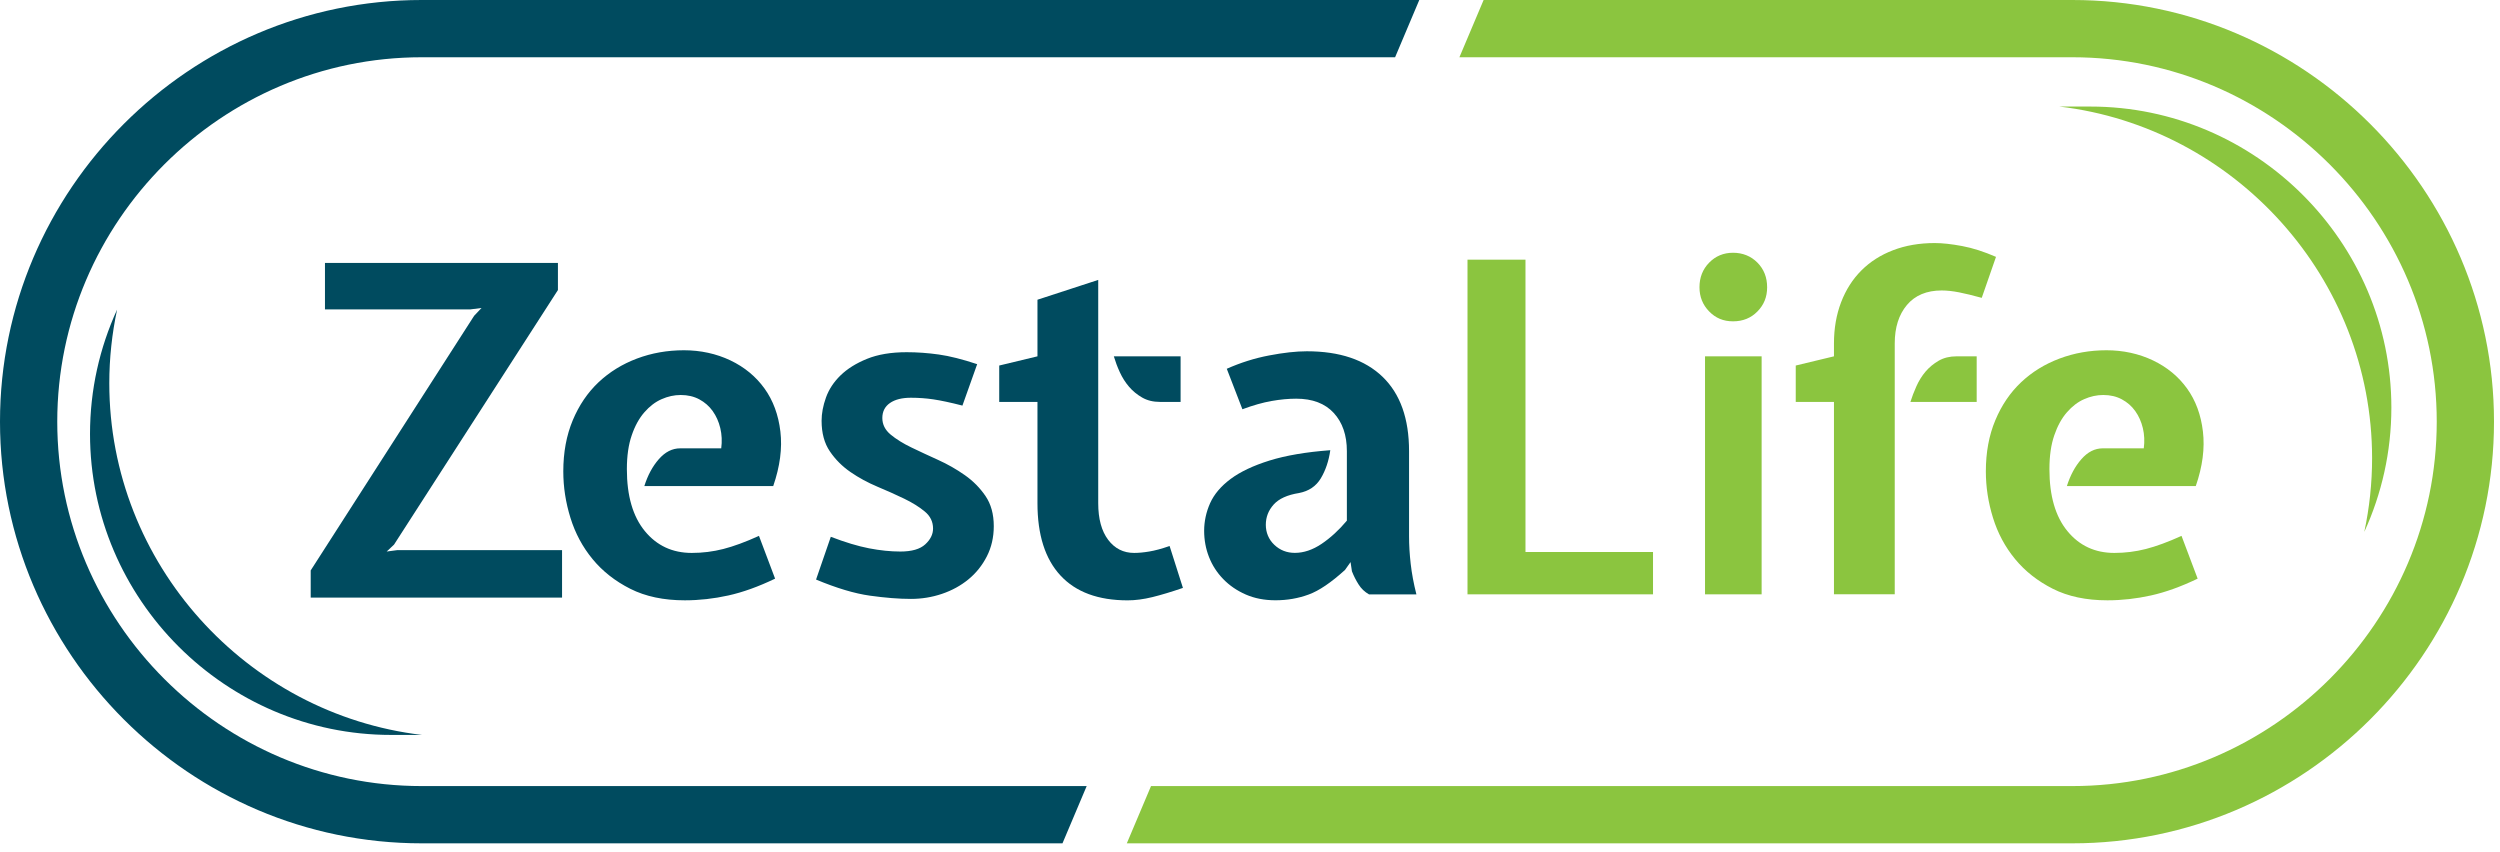
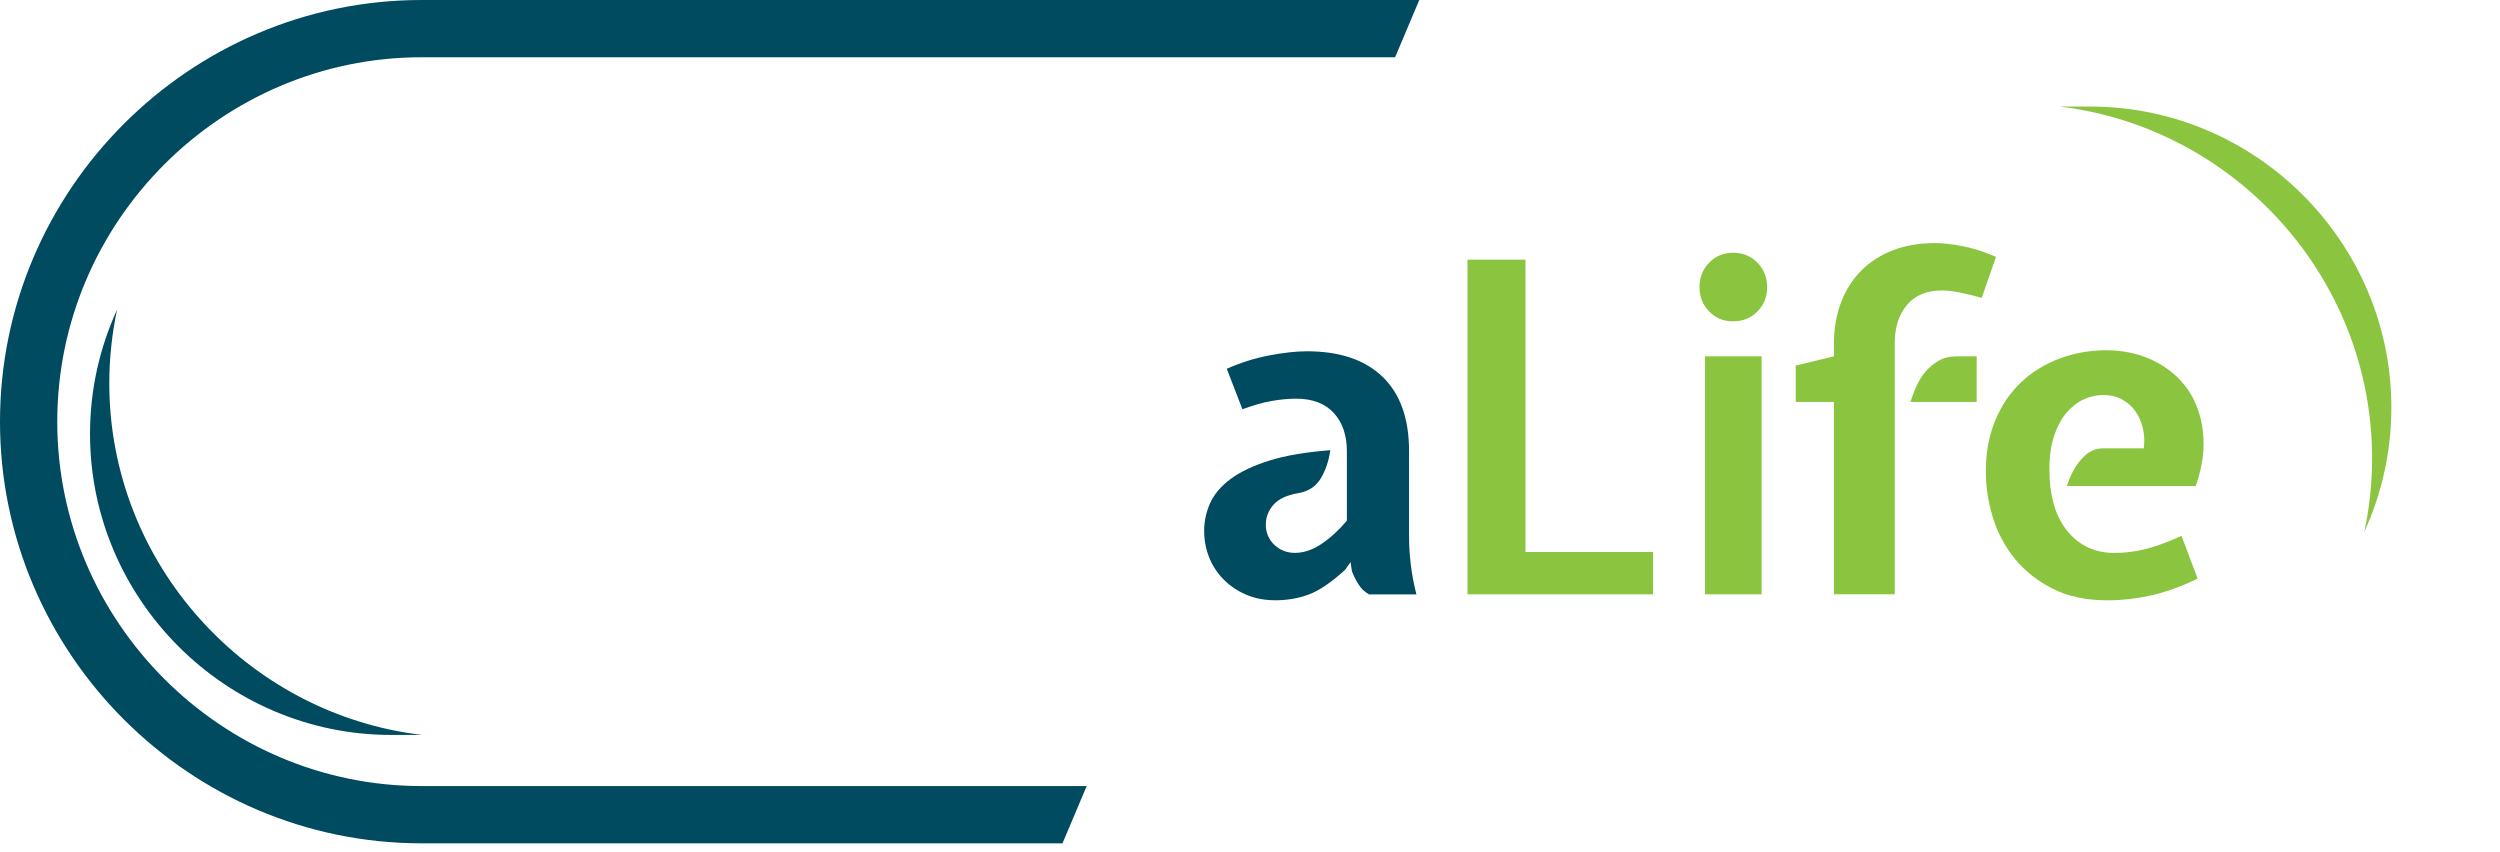
<svg xmlns="http://www.w3.org/2000/svg" width="135" height="46" viewBox="0 0 135 46" fill="none">
-   <path d="M17.548 14.197H30.128V15.663L21.277 29.41L20.88 29.783L21.452 29.707H30.351V32.269H16.778V30.802L25.602 17.055L26.002 16.632L25.404 16.706H17.548V14.197Z" fill="#004B5F" />
-   <path d="M44.864 28.987C45.643 29.286 46.33 29.493 46.928 29.609C47.524 29.724 48.089 29.783 48.619 29.783C49.232 29.783 49.68 29.655 49.961 29.397C50.243 29.14 50.385 28.854 50.385 28.54C50.385 28.175 50.236 27.867 49.937 27.621C49.638 27.372 49.265 27.141 48.818 26.925C48.37 26.709 47.89 26.495 47.375 26.279C46.863 26.063 46.38 25.803 45.933 25.495C45.486 25.188 45.113 24.817 44.814 24.376C44.515 23.938 44.366 23.386 44.366 22.722C44.366 22.325 44.445 21.906 44.602 21.467C44.759 21.029 45.021 20.63 45.385 20.274C45.75 19.918 46.225 19.619 46.815 19.379C47.404 19.139 48.12 19.019 48.964 19.019C49.527 19.019 50.103 19.061 50.692 19.143C51.281 19.226 51.973 19.401 52.767 19.665L51.971 21.902C51.325 21.736 50.803 21.625 50.404 21.566C50.007 21.507 49.601 21.478 49.187 21.478C48.706 21.478 48.329 21.574 48.056 21.764C47.783 21.954 47.646 22.225 47.646 22.572C47.646 22.919 47.794 23.217 48.093 23.466C48.392 23.715 48.765 23.946 49.213 24.162C49.66 24.378 50.14 24.601 50.655 24.834C51.168 25.066 51.65 25.341 52.097 25.655C52.545 25.969 52.918 26.346 53.217 26.785C53.516 27.224 53.664 27.767 53.664 28.413C53.664 29.009 53.54 29.552 53.291 30.041C53.042 30.53 52.711 30.944 52.296 31.285C51.881 31.625 51.406 31.885 50.867 32.068C50.328 32.251 49.769 32.341 49.189 32.341C48.543 32.341 47.805 32.282 46.976 32.166C46.147 32.05 45.178 31.76 44.067 31.296L44.864 28.985V28.987ZM38.946 24.212C38.996 23.831 38.979 23.466 38.896 23.119C38.813 22.77 38.675 22.465 38.486 22.198C38.296 21.932 38.056 21.723 37.766 21.566C37.475 21.409 37.139 21.33 36.76 21.33C36.41 21.33 36.068 21.404 35.727 21.555C35.387 21.703 35.077 21.941 34.796 22.264C34.514 22.587 34.285 23.001 34.113 23.508C33.938 24.014 33.851 24.623 33.851 25.334C33.851 26.776 34.174 27.889 34.82 28.677C35.466 29.465 36.312 29.858 37.355 29.858C37.936 29.858 38.503 29.788 39.057 29.646C39.612 29.504 40.255 29.268 40.984 28.937L41.855 31.247C40.96 31.677 40.118 31.981 39.332 32.155C38.544 32.33 37.761 32.417 36.982 32.417C35.839 32.417 34.857 32.21 34.036 31.795C33.216 31.381 32.537 30.846 31.998 30.191C31.459 29.537 31.062 28.795 30.805 27.966C30.547 27.137 30.418 26.301 30.418 25.454C30.418 24.426 30.589 23.508 30.929 22.694C31.269 21.882 31.732 21.199 32.321 20.643C32.91 20.088 33.602 19.661 34.396 19.362C35.193 19.063 36.037 18.914 36.932 18.914C37.827 18.914 38.68 19.098 39.444 19.462C40.205 19.826 40.818 20.333 41.283 20.979C41.748 21.625 42.034 22.399 42.141 23.302C42.248 24.206 42.119 25.188 41.754 26.248H34.794C34.977 25.668 35.236 25.183 35.577 24.795C35.917 24.407 36.301 24.21 36.733 24.21H38.946V24.212Z" fill="#004B5F" />
-   <path d="M62.634 21.703C62.27 21.703 61.951 21.625 61.676 21.467C61.404 21.31 61.166 21.116 60.967 20.883C60.769 20.651 60.603 20.389 60.47 20.099C60.337 19.809 60.23 19.523 60.147 19.242H63.752V21.703H62.632H62.634ZM56.023 21.703H53.958V19.739L56.023 19.242V16.185L59.304 15.115V27.171C59.304 28.016 59.483 28.675 59.839 29.148C60.195 29.62 60.664 29.858 61.244 29.858C61.476 29.858 61.746 29.834 62.052 29.783C62.359 29.733 62.726 29.635 63.158 29.484L63.878 31.747C63.248 31.963 62.698 32.129 62.224 32.245C61.753 32.36 61.308 32.419 60.895 32.419C59.304 32.419 58.093 31.972 57.266 31.077C56.437 30.183 56.023 28.882 56.023 27.174V21.705V21.703Z" fill="#004B5F" />
  <path d="M73.922 32.094C73.691 31.961 73.504 31.784 73.364 31.56C73.222 31.337 73.102 31.099 73.004 30.85L72.93 30.353L72.631 30.776C71.884 31.455 71.23 31.9 70.667 32.105C70.104 32.312 69.506 32.415 68.877 32.415C68.282 32.415 67.747 32.312 67.274 32.105C66.802 31.898 66.394 31.621 66.056 31.271C65.716 30.922 65.46 30.525 65.286 30.078C65.111 29.631 65.024 29.159 65.024 28.662C65.024 28.164 65.131 27.651 65.347 27.169C65.563 26.689 65.932 26.253 66.453 25.864C66.975 25.476 67.675 25.144 68.555 24.869C69.434 24.596 70.527 24.409 71.836 24.311C71.754 24.891 71.583 25.395 71.326 25.827C71.068 26.257 70.675 26.523 70.145 26.624C69.515 26.724 69.061 26.931 68.777 27.246C68.496 27.56 68.354 27.924 68.354 28.339C68.354 28.753 68.507 29.131 68.814 29.421C69.12 29.711 69.489 29.855 69.921 29.855C70.401 29.855 70.881 29.694 71.363 29.371C71.843 29.048 72.299 28.629 72.731 28.116V24.363C72.731 23.501 72.495 22.814 72.022 22.299C71.55 21.786 70.874 21.529 69.997 21.529C69.582 21.529 69.139 21.57 68.668 21.653C68.197 21.736 67.669 21.884 67.09 22.1L66.246 19.914C66.992 19.582 67.754 19.342 68.533 19.194C69.312 19.045 69.99 18.969 70.571 18.969C72.345 18.969 73.706 19.429 74.66 20.348C75.614 21.269 76.089 22.606 76.089 24.363V28.963C76.089 29.428 76.118 29.921 76.177 30.442C76.236 30.964 76.338 31.516 76.486 32.096H73.927L73.922 32.094Z" fill="#004B5F" />
-   <path fill-rule="evenodd" clip-rule="evenodd" d="M80.118 0H111.906C124.429 0 134.676 10.247 134.676 22.77C134.676 35.293 124.429 45.54 111.906 45.54H60.848L62.155 42.448H111.906C122.723 42.448 131.584 33.587 131.584 22.77C131.584 11.954 122.723 3.092 111.906 3.092H78.808L80.115 0L80.118 0Z" fill="#8BC53F" />
  <path fill-rule="evenodd" clip-rule="evenodd" d="M22.77 0H76.641L75.335 3.092H22.77C11.954 3.092 3.092 11.954 3.092 22.77C3.092 33.587 11.954 42.448 22.77 42.448H58.681L57.374 45.54H22.77C10.247 45.54 0 35.293 0 22.77C0 10.247 10.247 0 22.77 0Z" fill="#004B5F" />
  <path fill-rule="evenodd" clip-rule="evenodd" d="M127.676 28.712C128.612 26.665 129.134 24.396 129.134 22.009C129.134 13.077 121.811 5.754 112.879 5.754H111.208C120.669 6.874 128.093 14.998 128.093 24.743C128.093 26.102 127.947 27.429 127.674 28.71" fill="#8BC53F" />
  <path fill-rule="evenodd" clip-rule="evenodd" d="M6.319 16.728C5.383 18.775 4.861 21.044 4.861 23.431C4.861 32.363 12.185 39.686 21.116 39.686H22.787C13.326 38.566 5.902 30.442 5.902 20.697C5.902 19.338 6.049 18.011 6.321 16.73" fill="#004B5F" />
  <path d="M95.128 32.094H92.071V19.242H95.128V32.094ZM91.772 15.512C91.772 14.982 91.947 14.539 92.294 14.184C92.641 13.828 93.073 13.649 93.585 13.649C94.098 13.649 94.554 13.828 94.903 14.184C95.253 14.539 95.425 14.982 95.425 15.512C95.425 16.043 95.25 16.462 94.903 16.817C94.556 17.173 94.116 17.352 93.585 17.352C93.055 17.352 92.641 17.173 92.294 16.817C91.947 16.462 91.772 16.025 91.772 15.512ZM79.245 32.094V14.022H82.376V29.807H89.263V32.094H79.245Z" fill="#8BC53F" />
  <path d="M106.741 19.242V21.703H103.163C103.246 21.437 103.353 21.155 103.486 20.859C103.619 20.56 103.785 20.296 103.983 20.062C104.182 19.831 104.417 19.634 104.692 19.477C104.965 19.32 105.286 19.242 105.65 19.242H106.743H106.741ZM99.034 21.703H96.97V19.739L99.034 19.242V18.546C99.034 17.734 99.163 16.992 99.42 16.32C99.678 15.648 100.042 15.076 100.514 14.605C100.985 14.133 101.557 13.767 102.229 13.511C102.901 13.254 103.649 13.125 104.478 13.125C104.893 13.125 105.386 13.18 105.958 13.287C106.53 13.394 107.138 13.59 107.784 13.871L107.014 16.084C106.534 15.951 106.124 15.853 105.783 15.785C105.443 15.72 105.133 15.685 104.852 15.685C104.04 15.685 103.414 15.947 102.975 16.468C102.536 16.99 102.316 17.681 102.316 18.543V32.092H99.034V21.701V21.703Z" fill="#8BC53F" />
  <path d="M115.764 24.212C115.814 23.831 115.797 23.466 115.714 23.119C115.631 22.77 115.493 22.465 115.303 22.198C115.114 21.932 114.874 21.723 114.583 21.566C114.293 21.409 113.957 21.33 113.577 21.33C113.228 21.33 112.886 21.404 112.545 21.555C112.205 21.703 111.895 21.941 111.614 22.264C111.332 22.587 111.103 23.001 110.931 23.508C110.756 24.014 110.669 24.623 110.669 25.334C110.669 26.776 110.992 27.889 111.638 28.677C112.283 29.465 113.13 29.858 114.173 29.858C114.754 29.858 115.321 29.788 115.875 29.646C116.429 29.504 117.073 29.268 117.802 28.937L118.673 31.247C117.778 31.677 116.936 31.981 116.15 32.155C115.362 32.33 114.579 32.417 113.8 32.417C112.657 32.417 111.675 32.21 110.854 31.795C110.034 31.381 109.355 30.846 108.816 30.191C108.277 29.537 107.88 28.795 107.623 27.966C107.365 27.137 107.236 26.301 107.236 25.454C107.236 24.426 107.406 23.508 107.747 22.694C108.087 21.882 108.55 21.199 109.139 20.643C109.728 20.086 110.42 19.661 111.214 19.362C112.011 19.063 112.855 18.914 113.75 18.914C114.644 18.914 115.498 19.098 116.261 19.462C117.023 19.826 117.636 20.333 118.101 20.979C118.566 21.625 118.852 22.399 118.958 23.302C119.065 24.206 118.939 25.188 118.572 26.248H111.611C111.795 25.668 112.054 25.183 112.395 24.795C112.735 24.407 113.119 24.21 113.551 24.21H115.764V24.212Z" fill="#8BC53F" />
</svg>